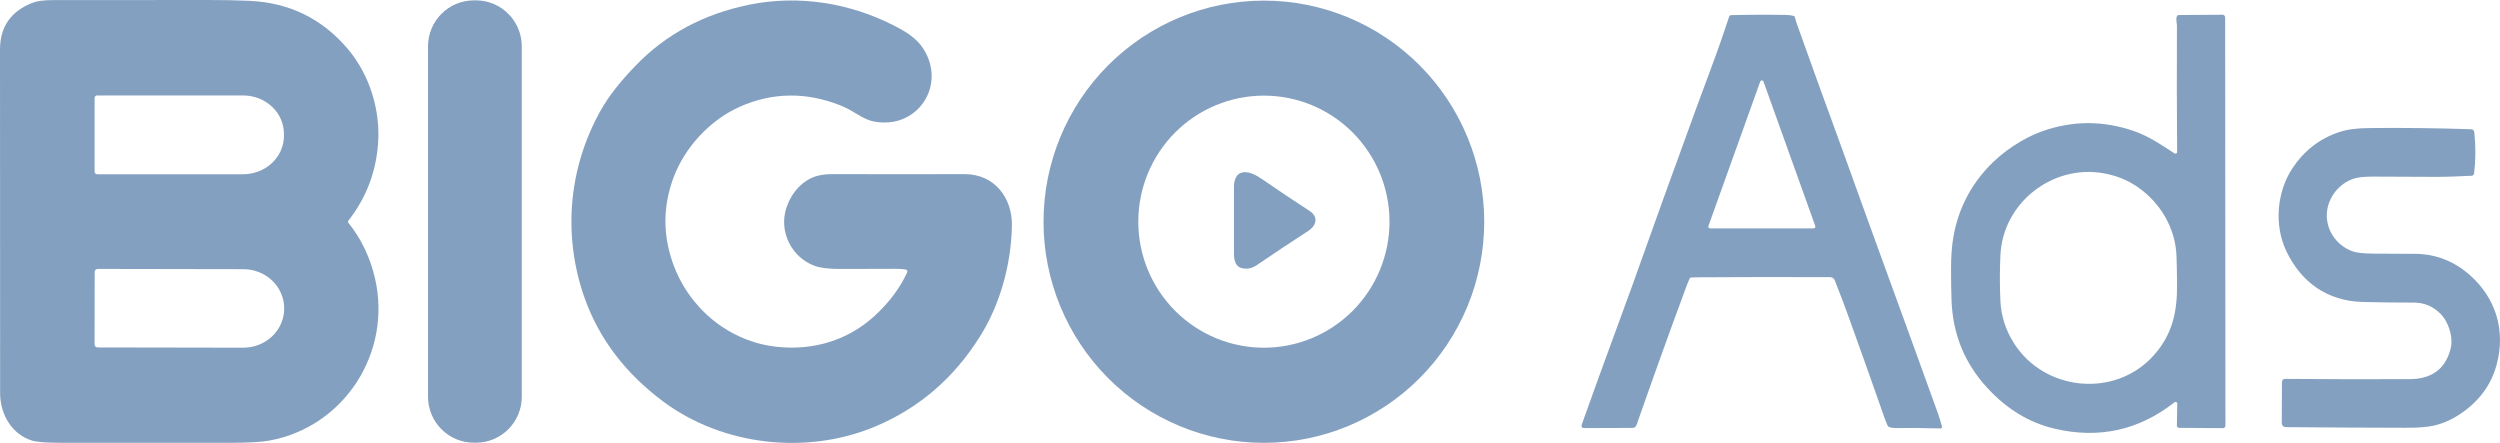
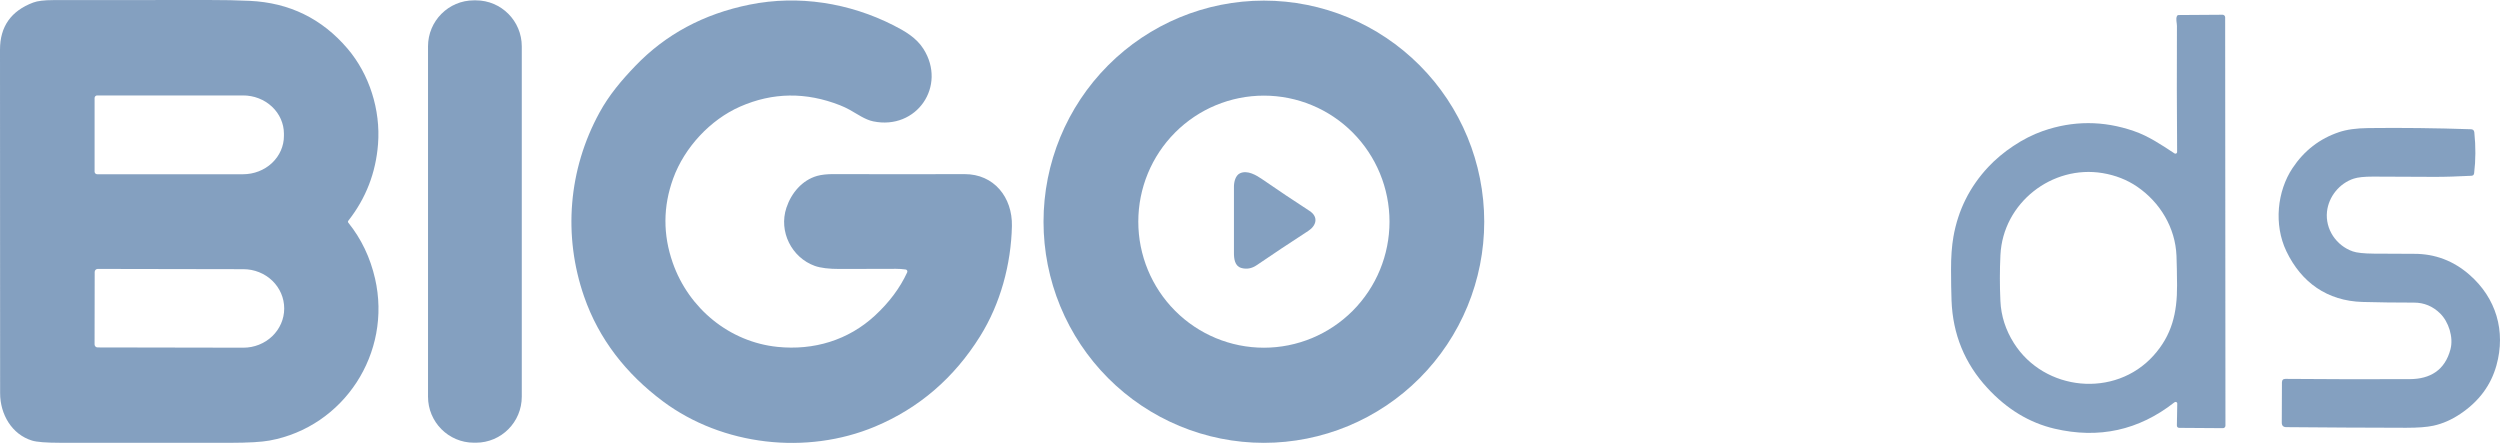
<svg xmlns="http://www.w3.org/2000/svg" width="254" height="45" viewBox="0 0 254 45" fill="none">
  <g id="Ð±Ð¸Ð³Ð¾">
    <path id="Vector" d="M35.399 22.639C36.711 24.273 37.614 26.16 38.105 28.303C39.839 35.865 34.944 43.379 27.378 44.761C26.556 44.91 25.232 44.986 23.406 44.989C17.641 44.994 11.875 44.993 6.109 44.986C4.69 44.985 3.74 44.911 3.259 44.764C1.196 44.135 0.012 42.089 0.012 39.947C0.004 28.314 1.17515e-06 16.681 1.17515e-06 5.048C-0.001 2.7 1.124 1.103 3.376 0.258C3.815 0.093 4.494 0.01 5.413 0.01C10.481 0.013 15.731 0.01 21.164 0C22.715 -0.002 24.119 0.026 25.378 0.086C29.401 0.275 32.711 1.893 35.307 4.938C37.523 7.538 38.679 11.152 38.408 14.646C38.182 17.556 37.178 20.146 35.397 22.415C35.337 22.49 35.337 22.565 35.399 22.639ZM9.61 9.958V17.442C9.61 17.511 9.638 17.578 9.687 17.627C9.736 17.676 9.802 17.703 9.872 17.703H24.696C25.797 17.703 26.853 17.294 27.631 16.564C28.41 15.835 28.847 14.845 28.847 13.814V13.586C28.847 12.554 28.41 11.565 27.631 10.835C26.853 10.106 25.797 9.696 24.696 9.696H9.872C9.802 9.696 9.736 9.723 9.687 9.773C9.638 9.822 9.61 9.888 9.61 9.958ZM9.62 27.629L9.608 34.993C9.608 35.074 9.641 35.152 9.698 35.209C9.755 35.267 9.833 35.299 9.913 35.299L24.722 35.325C25.267 35.326 25.806 35.224 26.309 35.024C26.813 34.825 27.271 34.532 27.656 34.163C28.042 33.794 28.348 33.356 28.557 32.874C28.767 32.391 28.875 31.874 28.875 31.351V31.335C28.877 30.279 28.441 29.267 27.665 28.519C26.888 27.772 25.834 27.351 24.734 27.349L9.925 27.323C9.845 27.323 9.767 27.355 9.71 27.413C9.653 27.47 9.62 27.548 9.62 27.629Z" fill="#0B4282" fill-opacity="0.5" />
    <path id="Vector_2" d="M48.353 0.036H48.146C45.573 0.036 43.486 2.13 43.486 4.712V40.303C43.486 42.885 45.573 44.978 48.146 44.978H48.353C50.927 44.978 53.013 42.885 53.013 40.303V4.712C53.013 2.13 50.927 0.036 48.353 0.036Z" fill="#0B4282" fill-opacity="0.5" />
    <path id="Vector_3" d="M92.163 27.481C92.132 27.424 92.085 27.39 92.021 27.381C91.705 27.336 91.377 27.313 91.037 27.313C89.154 27.316 87.254 27.32 85.338 27.327C84.224 27.33 83.373 27.226 82.787 27.017C80.424 26.167 79.096 23.515 79.901 21.103C80.4 19.605 81.496 18.307 83.018 17.873C83.461 17.748 84.025 17.687 84.71 17.689C89.164 17.704 93.595 17.705 98.002 17.691C100.984 17.683 102.873 20.043 102.811 22.967C102.726 26.851 101.644 30.857 99.579 34.163C96.929 38.408 93.372 41.467 88.906 43.34C81.946 46.256 73.406 45.284 67.361 40.781C63.622 37.993 60.844 34.453 59.345 30.131C57.194 23.935 57.751 17.209 60.906 11.442C61.894 9.636 63.134 8.176 64.539 6.71C67.625 3.49 71.501 1.41 76.164 0.47C81.147 -0.534 86.287 0.296 90.76 2.562C91.933 3.158 93.097 3.826 93.821 4.966C96.216 8.74 93.135 13.242 88.717 12.33C87.899 12.162 87.098 11.584 86.341 11.164C86.015 10.984 85.687 10.828 85.356 10.698C81.89 9.334 78.502 9.378 75.194 10.832C72.176 12.158 69.545 14.972 68.395 18.131C67.36 20.978 67.346 23.835 68.352 26.703C69.978 31.345 74.115 34.745 78.993 35.243C82.682 35.619 86.187 34.569 88.906 32.053C90.354 30.712 91.442 29.251 92.171 27.671C92.184 27.641 92.191 27.609 92.189 27.576C92.188 27.543 92.179 27.51 92.163 27.481Z" fill="#0B4282" fill-opacity="0.5" />
    <path id="Vector_4" d="M150.798 22.527C150.798 25.477 150.219 28.399 149.094 31.124C147.969 33.85 146.32 36.326 144.241 38.412C142.162 40.498 139.694 42.153 136.978 43.282C134.262 44.411 131.35 44.992 128.41 44.992C125.47 44.992 122.559 44.411 119.843 43.282C117.127 42.153 114.659 40.498 112.58 38.412C110.501 36.326 108.852 33.85 107.727 31.124C106.602 28.399 106.022 25.477 106.022 22.527C106.022 16.569 108.381 10.855 112.58 6.642C116.778 2.429 122.473 0.062 128.41 0.062C134.348 0.062 140.043 2.429 144.241 6.642C148.44 10.855 150.798 16.569 150.798 22.527ZM141.174 22.521C141.174 19.125 139.829 15.868 137.436 13.466C135.043 11.065 131.797 9.716 128.412 9.716C125.028 9.716 121.782 11.065 119.389 13.466C116.995 15.868 115.651 19.125 115.651 22.521C115.651 25.917 116.995 29.174 119.389 31.576C121.782 33.977 125.028 35.327 128.412 35.327C131.797 35.327 135.043 33.977 137.436 31.576C139.829 29.174 141.174 25.917 141.174 22.521Z" fill="#0B4282" fill-opacity="0.5" />
-     <path id="Vector_5" d="M171.662 28.309C171.525 28.62 171.394 28.945 171.269 29.285C169.568 33.878 167.904 38.507 166.276 43.171C166.205 43.375 166.062 43.477 165.848 43.477L160.987 43.493C160.714 43.494 160.624 43.366 160.716 43.109C161.958 39.629 162.996 36.762 163.831 34.507C165.122 31.017 166.415 27.447 167.707 23.799C169.234 19.494 170.829 15.186 172.363 10.932C172.721 9.94 173.183 8.691 173.75 7.184C174.447 5.329 175.09 3.495 175.682 1.68C175.694 1.641 175.719 1.606 175.752 1.581C175.785 1.556 175.825 1.542 175.867 1.54C177.67 1.491 179.539 1.483 181.473 1.516C181.733 1.52 181.984 1.553 182.227 1.614C182.26 1.622 182.29 1.639 182.314 1.663C182.338 1.687 182.354 1.717 182.362 1.75C182.427 2.012 182.502 2.262 182.588 2.5C183.871 6.099 185.238 9.88 186.689 13.844C186.954 14.568 187.217 15.294 187.478 16.022C188.862 19.88 190.41 24.154 192.122 28.843C193.777 33.376 195.375 37.784 196.918 42.067C197.056 42.448 197.185 42.877 197.306 43.353C197.312 43.374 197.312 43.395 197.308 43.417C197.303 43.438 197.294 43.458 197.281 43.475C197.267 43.492 197.25 43.506 197.23 43.515C197.21 43.524 197.189 43.529 197.167 43.529C195.631 43.486 194.09 43.473 192.545 43.489C192.326 43.491 192.119 43.455 191.925 43.379C191.861 43.355 191.815 43.311 191.787 43.249C191.663 42.977 191.55 42.696 191.449 42.407C190.266 39.02 189.045 35.584 187.785 32.099C187.362 30.923 186.902 29.715 186.408 28.473C186.372 28.381 186.308 28.302 186.227 28.246C186.145 28.19 186.049 28.16 185.95 28.159C181.293 28.141 176.772 28.146 172.387 28.175C172.176 28.177 171.985 28.184 171.815 28.197C171.742 28.204 171.691 28.241 171.662 28.309ZM173.575 22.963C173.565 22.991 173.562 23.02 173.566 23.048C173.57 23.077 173.581 23.104 173.598 23.128C173.614 23.151 173.636 23.17 173.662 23.183C173.687 23.197 173.716 23.203 173.744 23.203H184.264C184.292 23.203 184.321 23.197 184.346 23.183C184.372 23.17 184.394 23.151 184.41 23.128C184.427 23.104 184.438 23.077 184.442 23.048C184.446 23.02 184.443 22.991 184.433 22.963L179.173 8.296C179.161 8.261 179.138 8.23 179.108 8.208C179.078 8.187 179.041 8.175 179.004 8.175C178.967 8.175 178.93 8.187 178.9 8.208C178.87 8.23 178.847 8.261 178.835 8.296L173.575 22.963Z" fill="#0B4282" fill-opacity="0.5" />
    <path id="Vector_6" d="M221.119 40.851C221.048 40.821 220.983 40.831 220.921 40.879C217.302 43.718 213.24 44.61 208.736 43.553C206.177 42.951 203.904 41.574 201.918 39.421C199.615 36.925 198.401 33.961 198.276 30.529C198.243 29.594 198.226 28.544 198.225 27.379C198.223 26.099 198.304 24.994 198.466 24.063C198.941 21.347 200.123 18.981 202.009 16.965C203.442 15.435 205.507 14.028 207.546 13.314C210.611 12.242 213.697 12.242 216.804 13.316C218.323 13.84 219.584 14.708 220.931 15.588C220.957 15.605 220.987 15.614 221.018 15.616C221.049 15.617 221.079 15.61 221.106 15.595C221.133 15.58 221.156 15.558 221.171 15.532C221.187 15.505 221.195 15.475 221.195 15.444C221.163 11.18 221.157 6.913 221.177 2.642C221.179 2.332 221.039 1.936 221.177 1.64C221.211 1.565 221.27 1.528 221.352 1.528L225.812 1.498C225.847 1.498 225.881 1.504 225.913 1.517C225.945 1.53 225.974 1.55 225.998 1.574C226.023 1.598 226.042 1.627 226.055 1.659C226.069 1.691 226.076 1.725 226.076 1.76L226.105 43.246C226.105 43.314 226.079 43.378 226.031 43.426C225.983 43.474 225.918 43.501 225.85 43.501L221.426 43.471C221.252 43.469 221.167 43.381 221.171 43.206L221.21 40.991C221.211 40.961 221.203 40.931 221.186 40.906C221.17 40.881 221.146 40.862 221.119 40.851ZM204.618 34.869C207.71 39.751 214.877 40.469 218.785 36.141C220.668 34.057 221.206 31.791 221.189 28.975C221.181 27.759 221.161 26.766 221.131 25.997C221.021 23.141 219.465 20.557 217.131 18.963C216.105 18.265 214.937 17.806 213.627 17.587C208.493 16.733 203.494 20.607 203.243 25.923C203.17 27.459 203.169 29.01 203.241 30.577C203.31 32.098 203.769 33.529 204.618 34.869Z" fill="#0B4282" fill-opacity="0.5" />
    <path id="Vector_7" d="M251.391 13.448C251.54 14.889 251.534 16.273 251.371 17.599C251.351 17.766 251.258 17.853 251.09 17.859C249.767 17.919 248.48 17.981 247.156 17.969C245.325 17.952 243.305 17.943 241.095 17.943C240.21 17.943 239.561 18.011 239.146 18.147C237.691 18.621 236.591 19.973 236.424 21.491C236.228 23.291 237.364 24.957 239.048 25.543C239.452 25.684 240.161 25.76 241.173 25.769C242.551 25.784 243.921 25.79 245.283 25.789C247.406 25.786 249.281 26.498 250.909 27.925C253.612 30.293 254.602 33.647 253.641 37.113C253.078 39.147 251.85 40.796 249.958 42.059C249.067 42.654 248.157 43.052 247.228 43.252C246.573 43.394 245.65 43.464 244.46 43.462C240.387 43.456 236.329 43.434 232.284 43.398C231.98 43.396 231.828 43.242 231.828 42.936L231.845 38.855C231.847 38.612 231.968 38.492 232.208 38.495C236.435 38.531 240.647 38.539 244.846 38.519C246.905 38.509 248.414 37.611 248.97 35.477C249.285 34.271 248.79 32.695 247.911 31.839C247.161 31.108 246.277 30.744 245.261 30.745C243.43 30.746 241.689 30.724 240.037 30.679C236.449 30.579 233.811 28.697 232.292 25.519C231.006 22.825 231.357 19.423 232.924 17.075C234.105 15.302 235.679 14.085 237.647 13.424C238.422 13.162 239.411 13.025 240.615 13.012C244.011 12.972 247.493 13.012 251.06 13.132C251.26 13.14 251.37 13.245 251.391 13.448Z" fill="#0B4282" fill-opacity="0.5" />
    <path id="Vector_8" d="M125.973 17.611C126.73 17.248 127.645 17.799 128.275 18.233C129.803 19.29 131.395 20.355 133.052 21.431C133.983 22.037 133.742 22.925 132.925 23.457C131.034 24.684 129.288 25.845 127.687 26.939C127.178 27.286 126.652 27.38 126.109 27.221C125.441 27.027 125.367 26.269 125.369 25.681C125.378 23.36 125.378 21.123 125.369 18.97C125.367 18.495 125.519 17.831 125.973 17.611Z" fill="#0B4282" fill-opacity="0.5" />
  </g>
</svg>